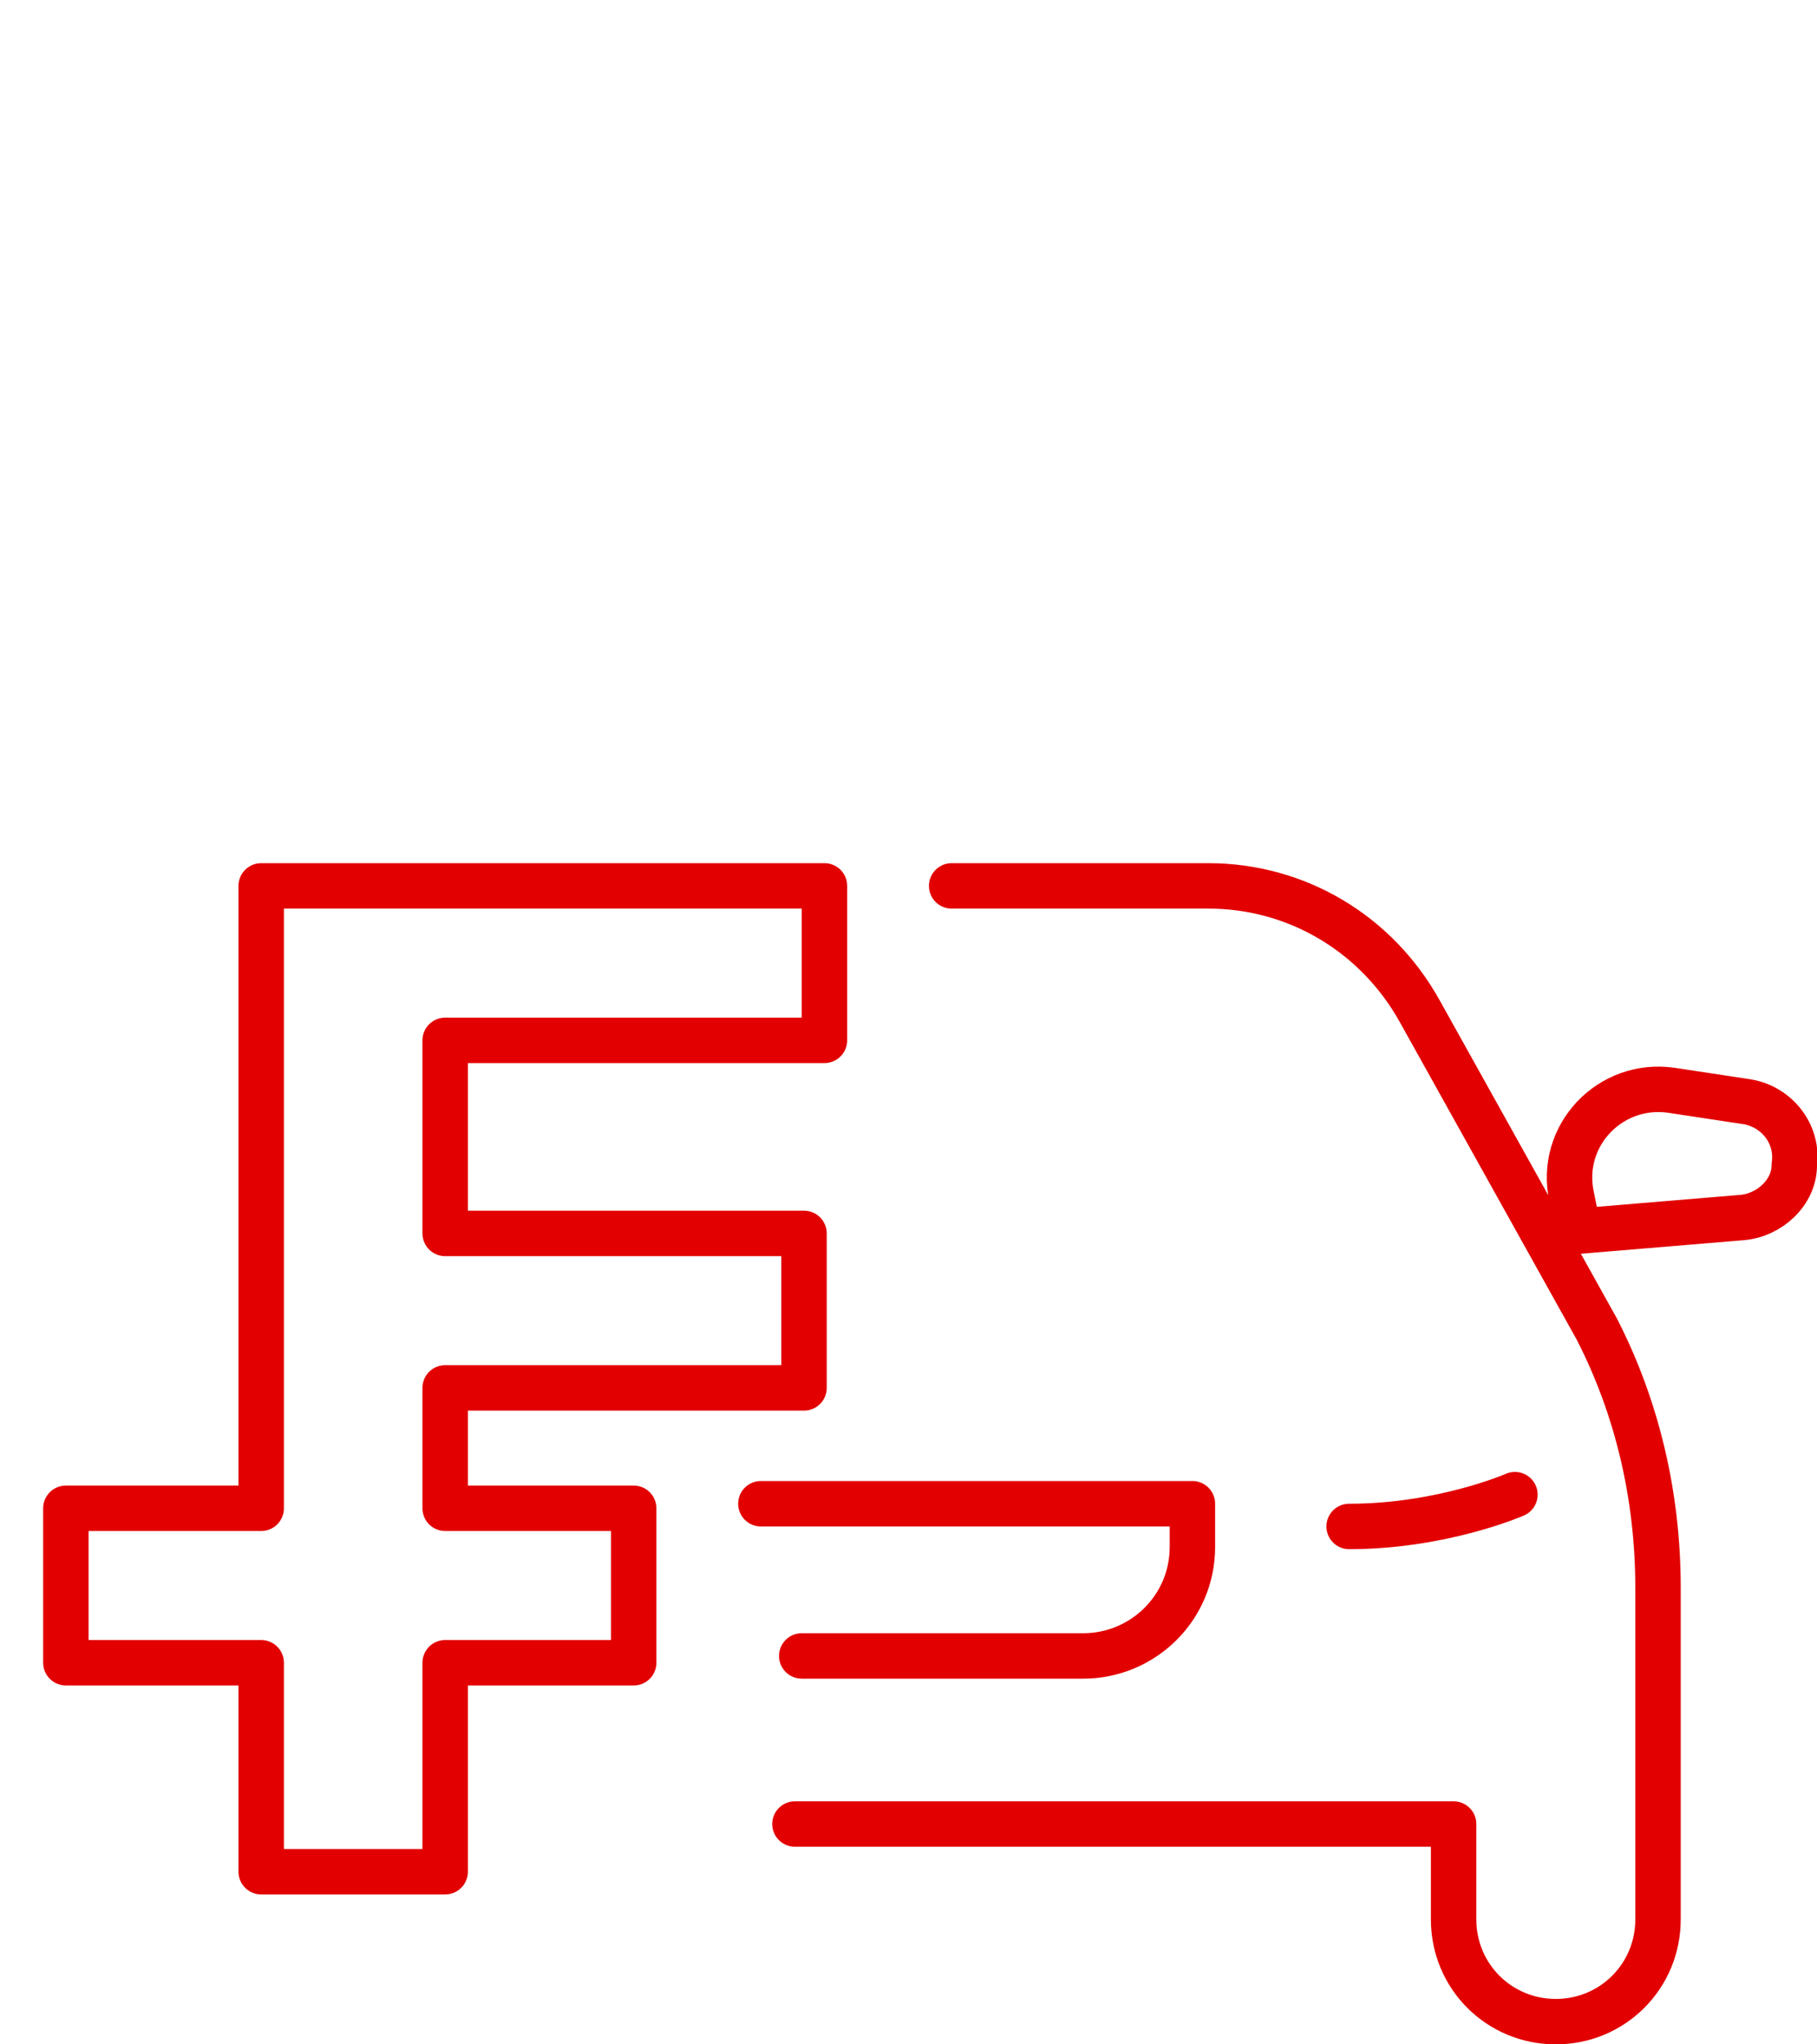
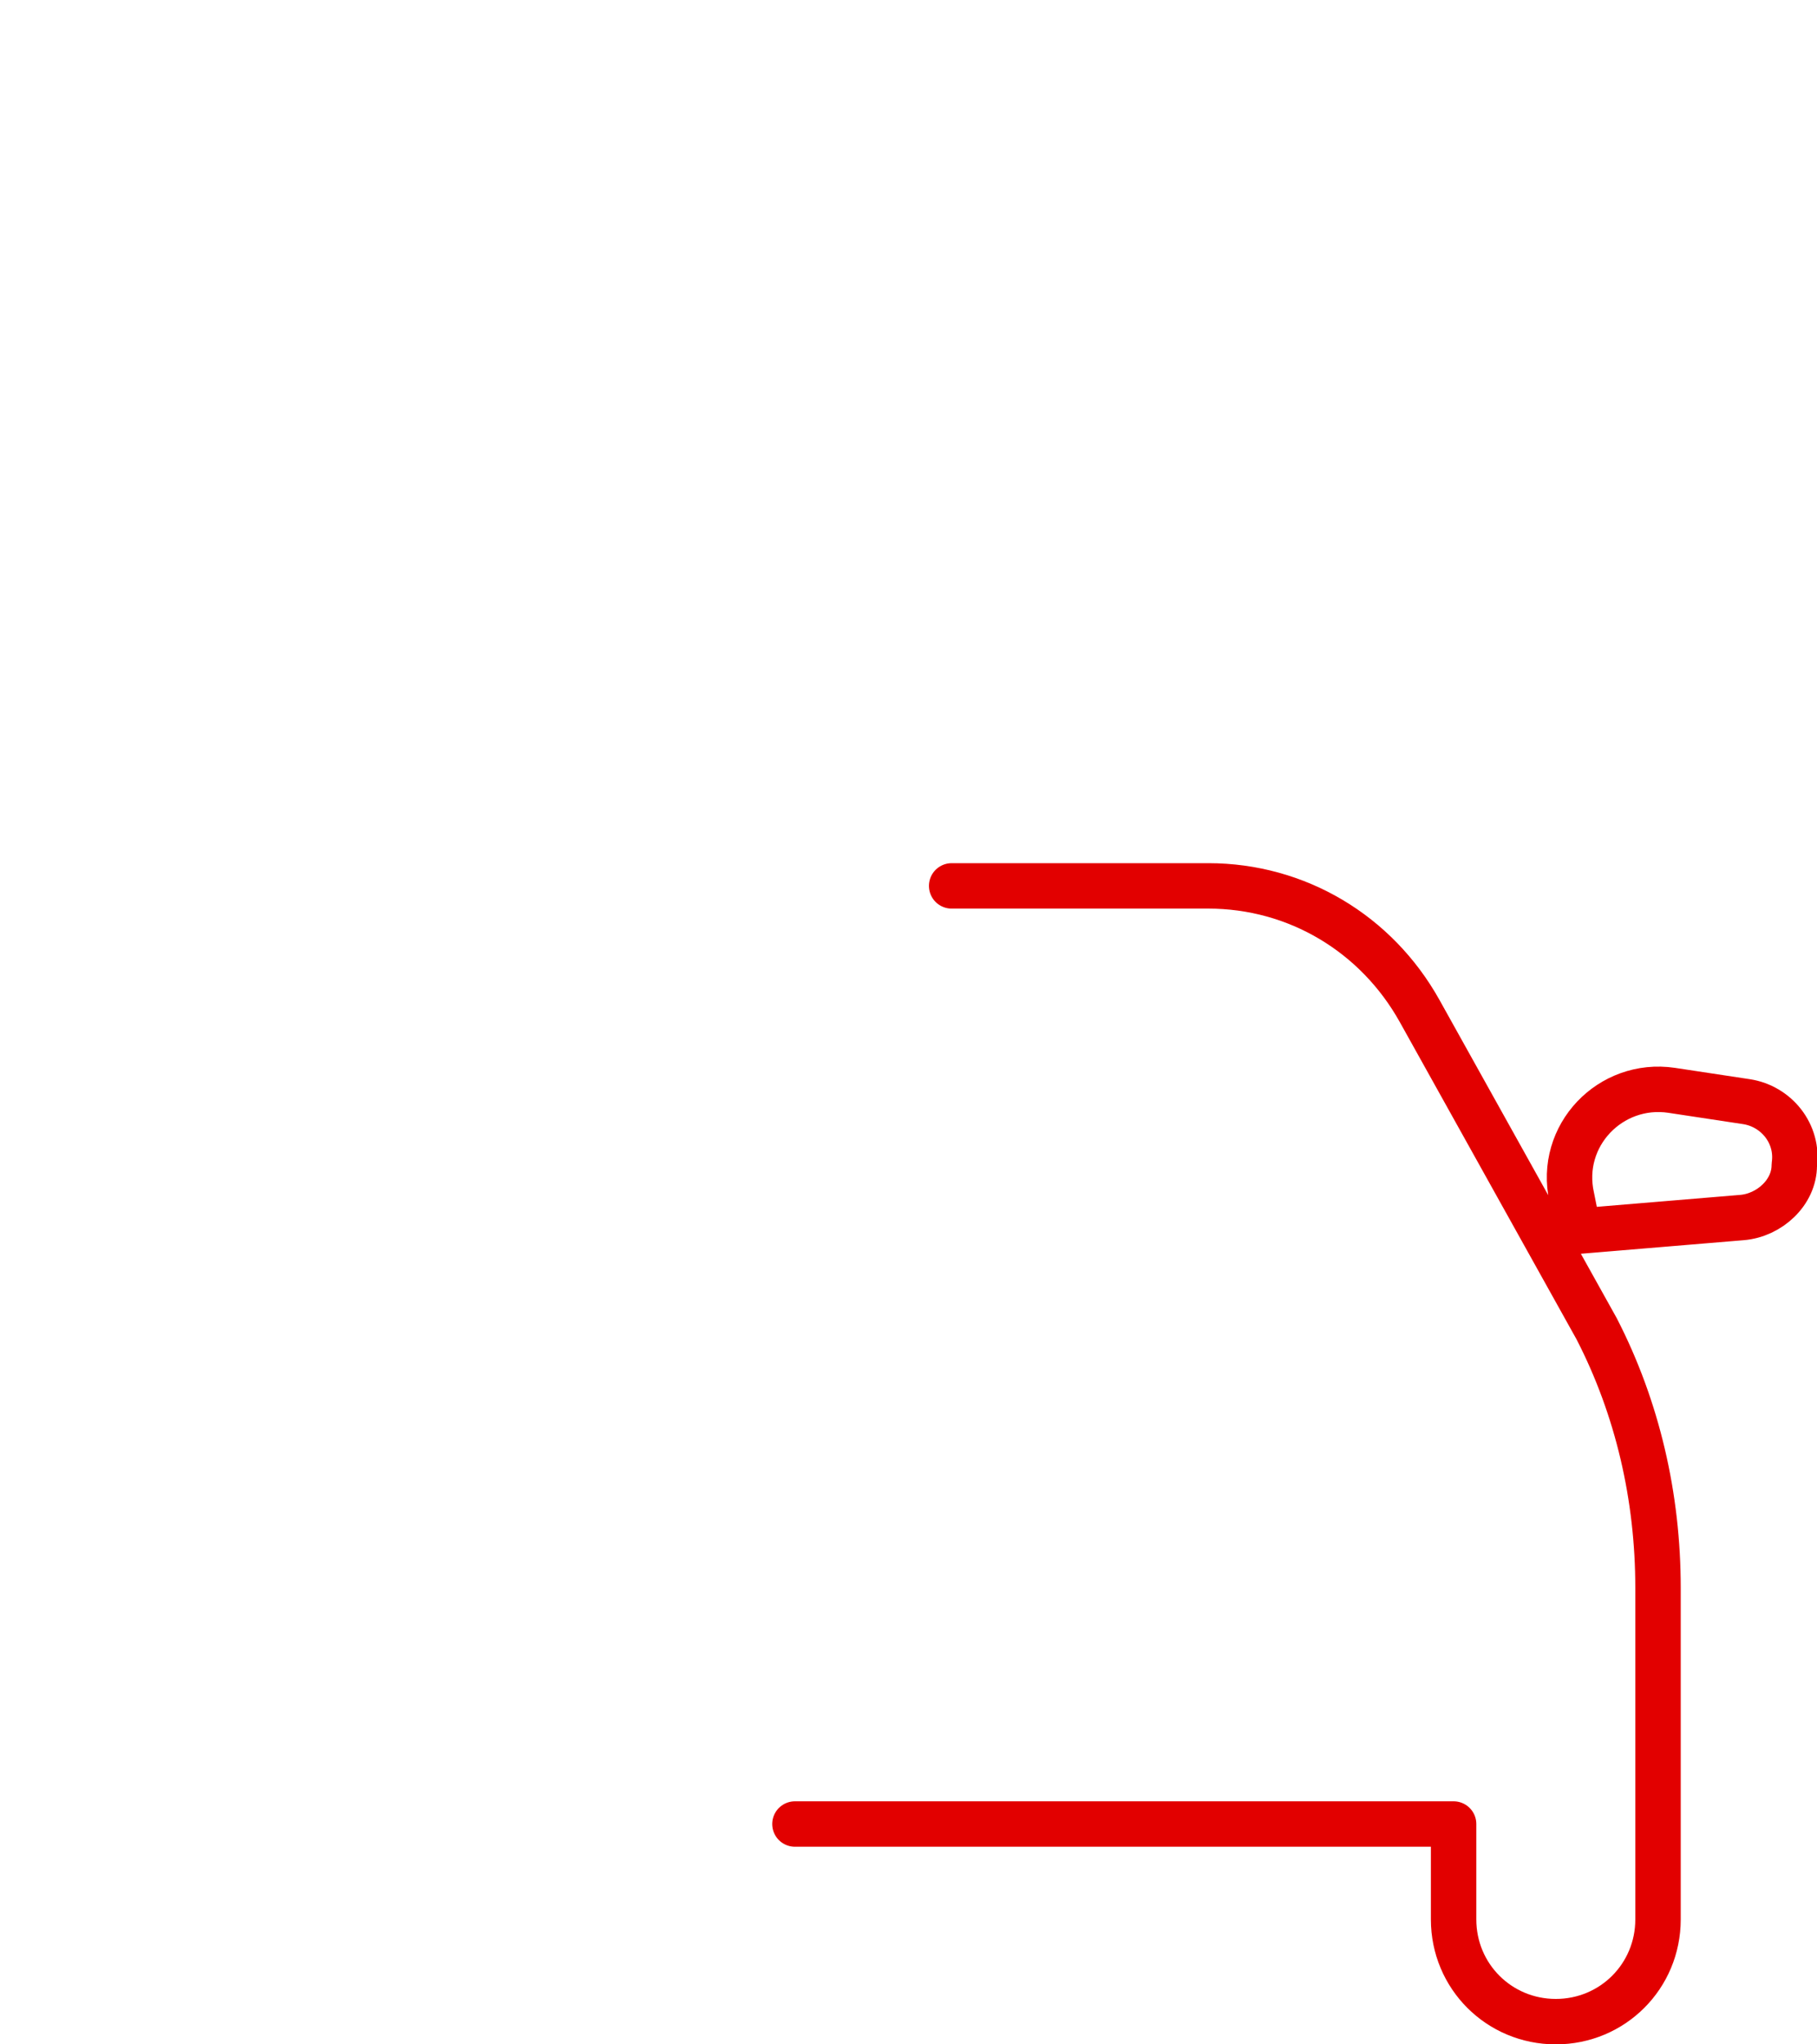
<svg xmlns="http://www.w3.org/2000/svg" version="1.1" viewBox="0 0 80 90">
  <defs>
    <style>
      .cls-1 {
        fill: none;
        stroke: #e20000;
        stroke-linecap: round;
        stroke-linejoin: round;
        stroke-width: 2px;
      }
    </style>
  </defs>
  <g>
    <g id="Calque_1">
-       <path class="cls-1" d="M66.7,65.8s-3.2,1.4-7.3,1.4M35.3,72.9h12.4c2.6,0,4.8-2.1,4.8-4.8v-1.9h-19" />
      <path class="cls-1" d="M41.9,39h11.3c3.9,0,7.4,2.1,9.3,5.5l7.8,14c1.8,3.5,2.7,7.4,2.7,11.4v14.6c0,2.5-2,4.5-4.5,4.5s-4.5-2-4.5-4.5v-4.2h-29M73.6,48l3.3.5c1.3.2,2.3,1.4,2.1,2.8,0,1.2-1.1,2.2-2.3,2.3l-7.2.6-.3-1.5c-.6-2.7,1.7-5.1,4.4-4.7Z" />
-       <polygon class="cls-1" points="36.3 45.8 36.3 39 11.5 39 11.5 66.4 2.9 66.4 2.9 73.2 11.5 73.2 11.5 82.4 19.6 82.4 19.6 73.2 27.9 73.2 27.9 66.4 19.6 66.4 19.6 61.1 35.4 61.1 35.4 54.3 19.6 54.3 19.6 45.8 36.3 45.8" />
    </g>
  </g>
</svg>